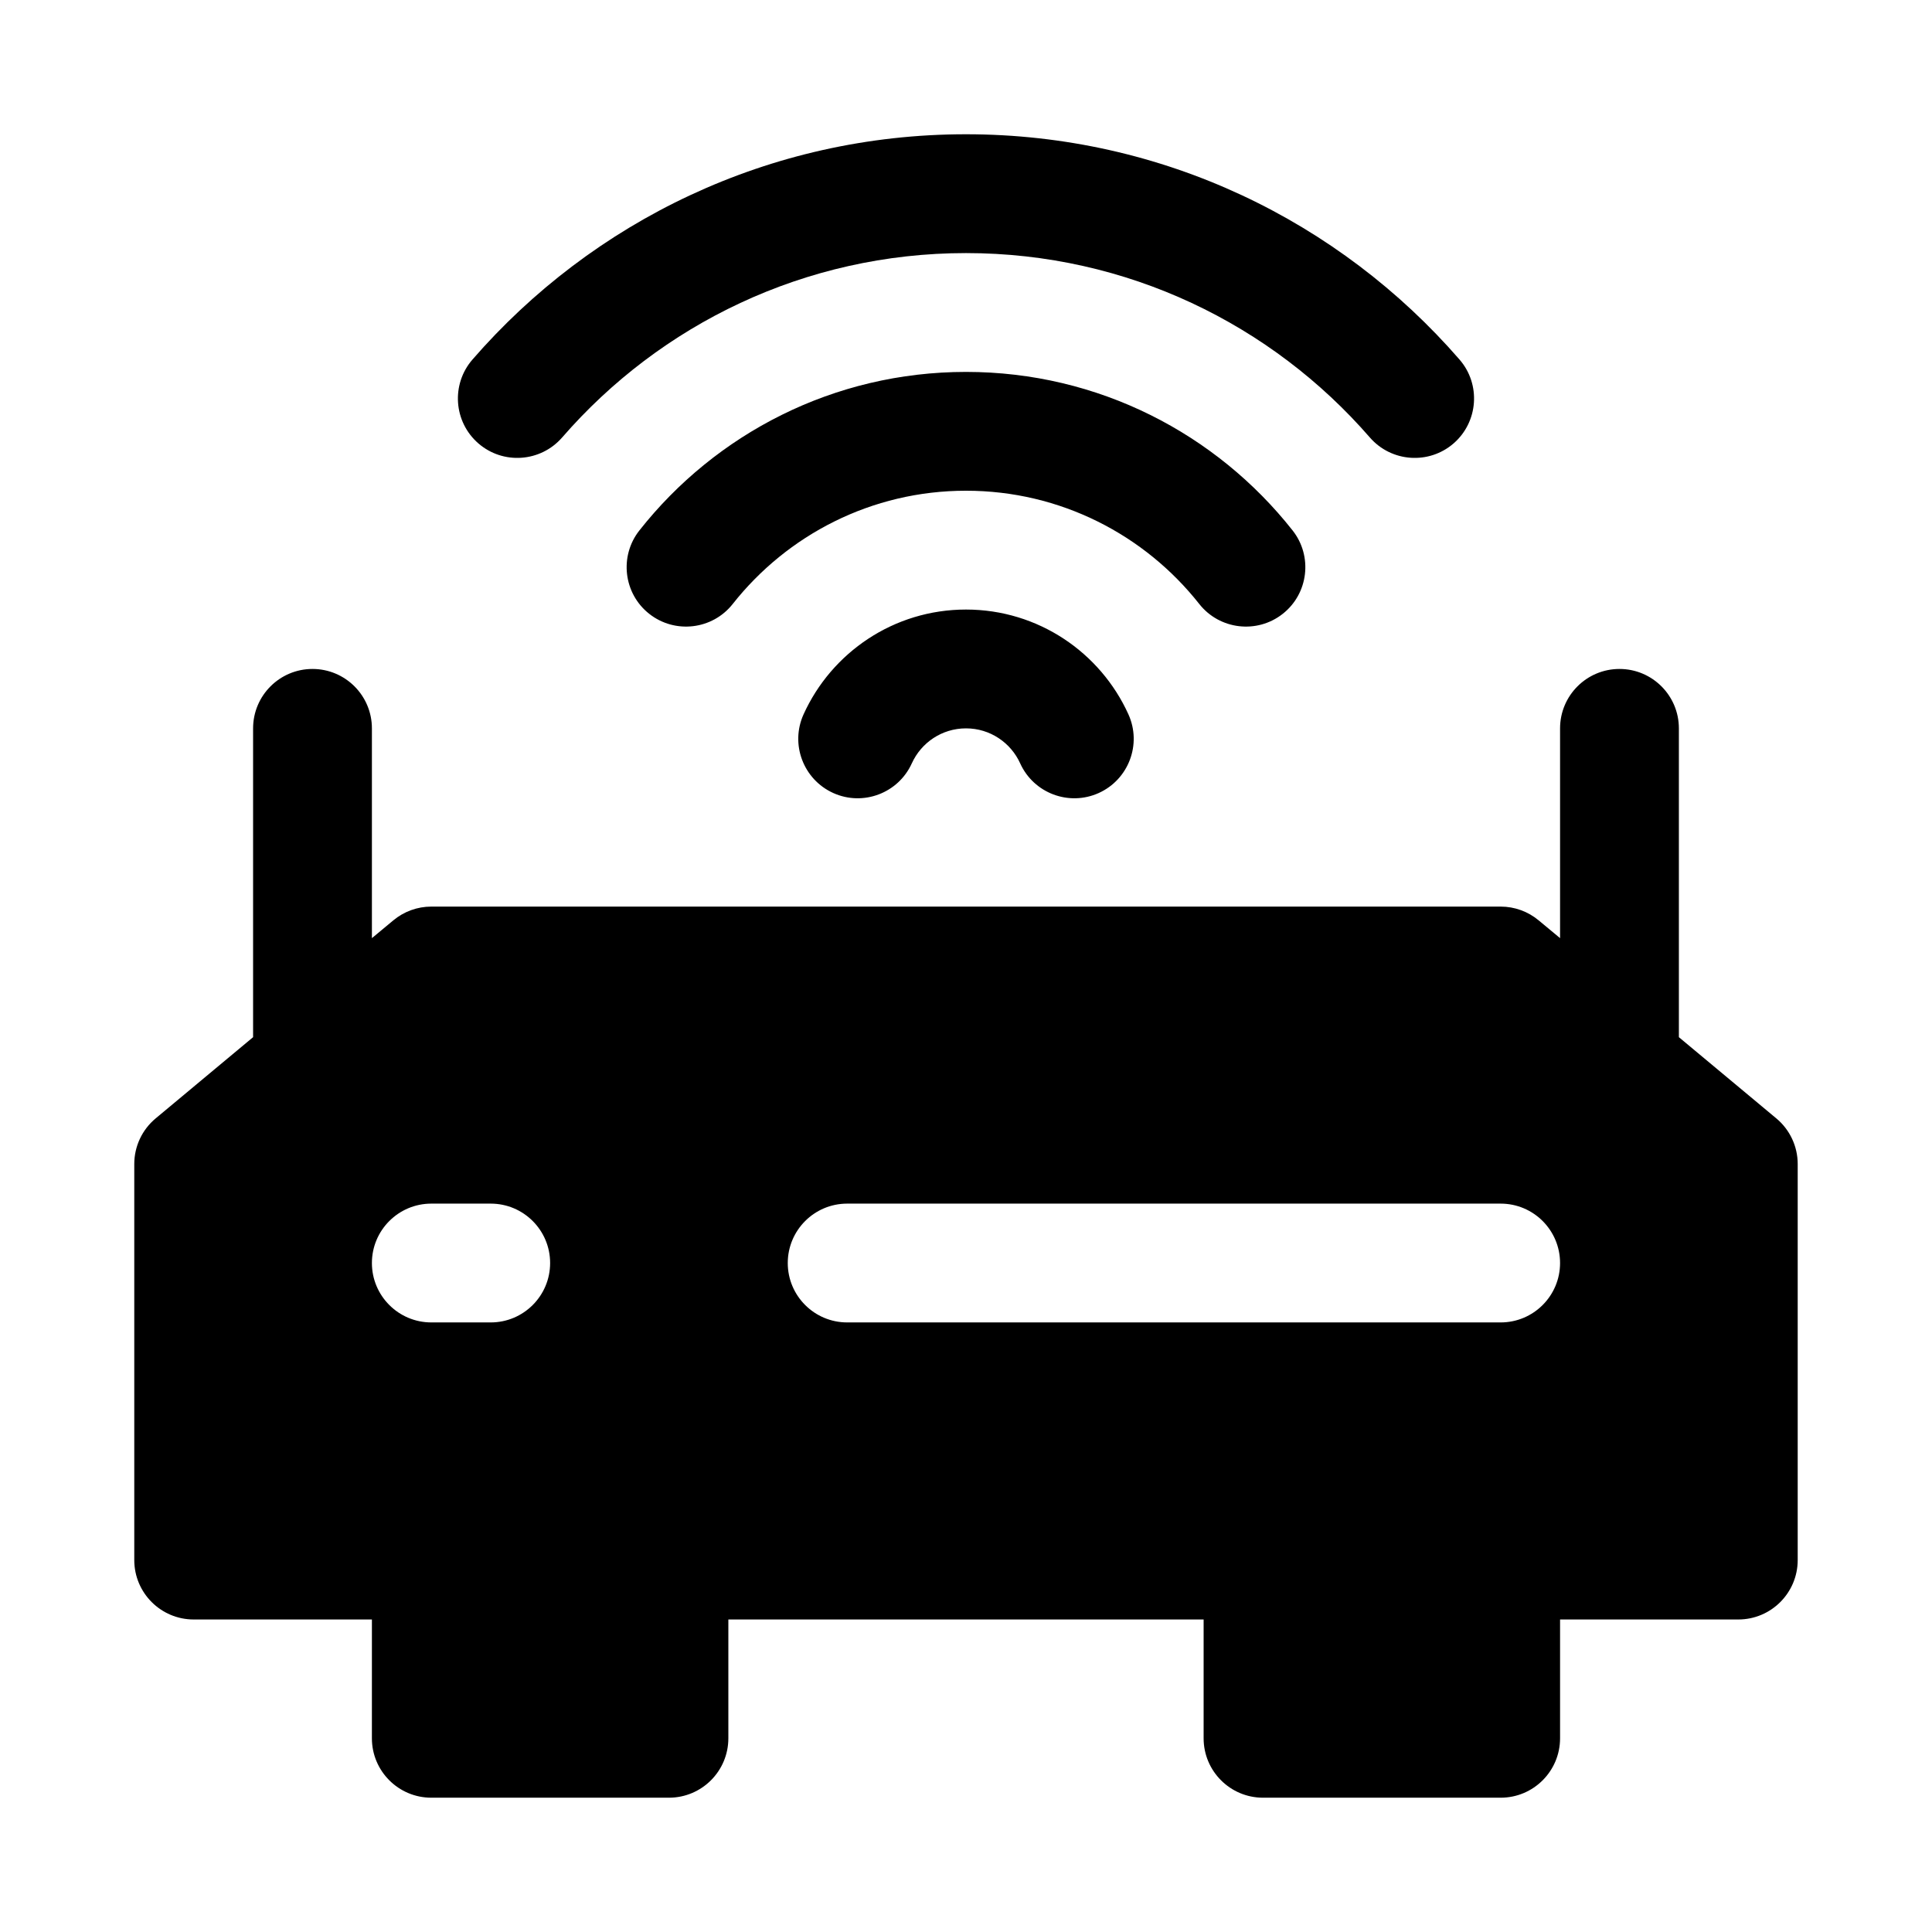
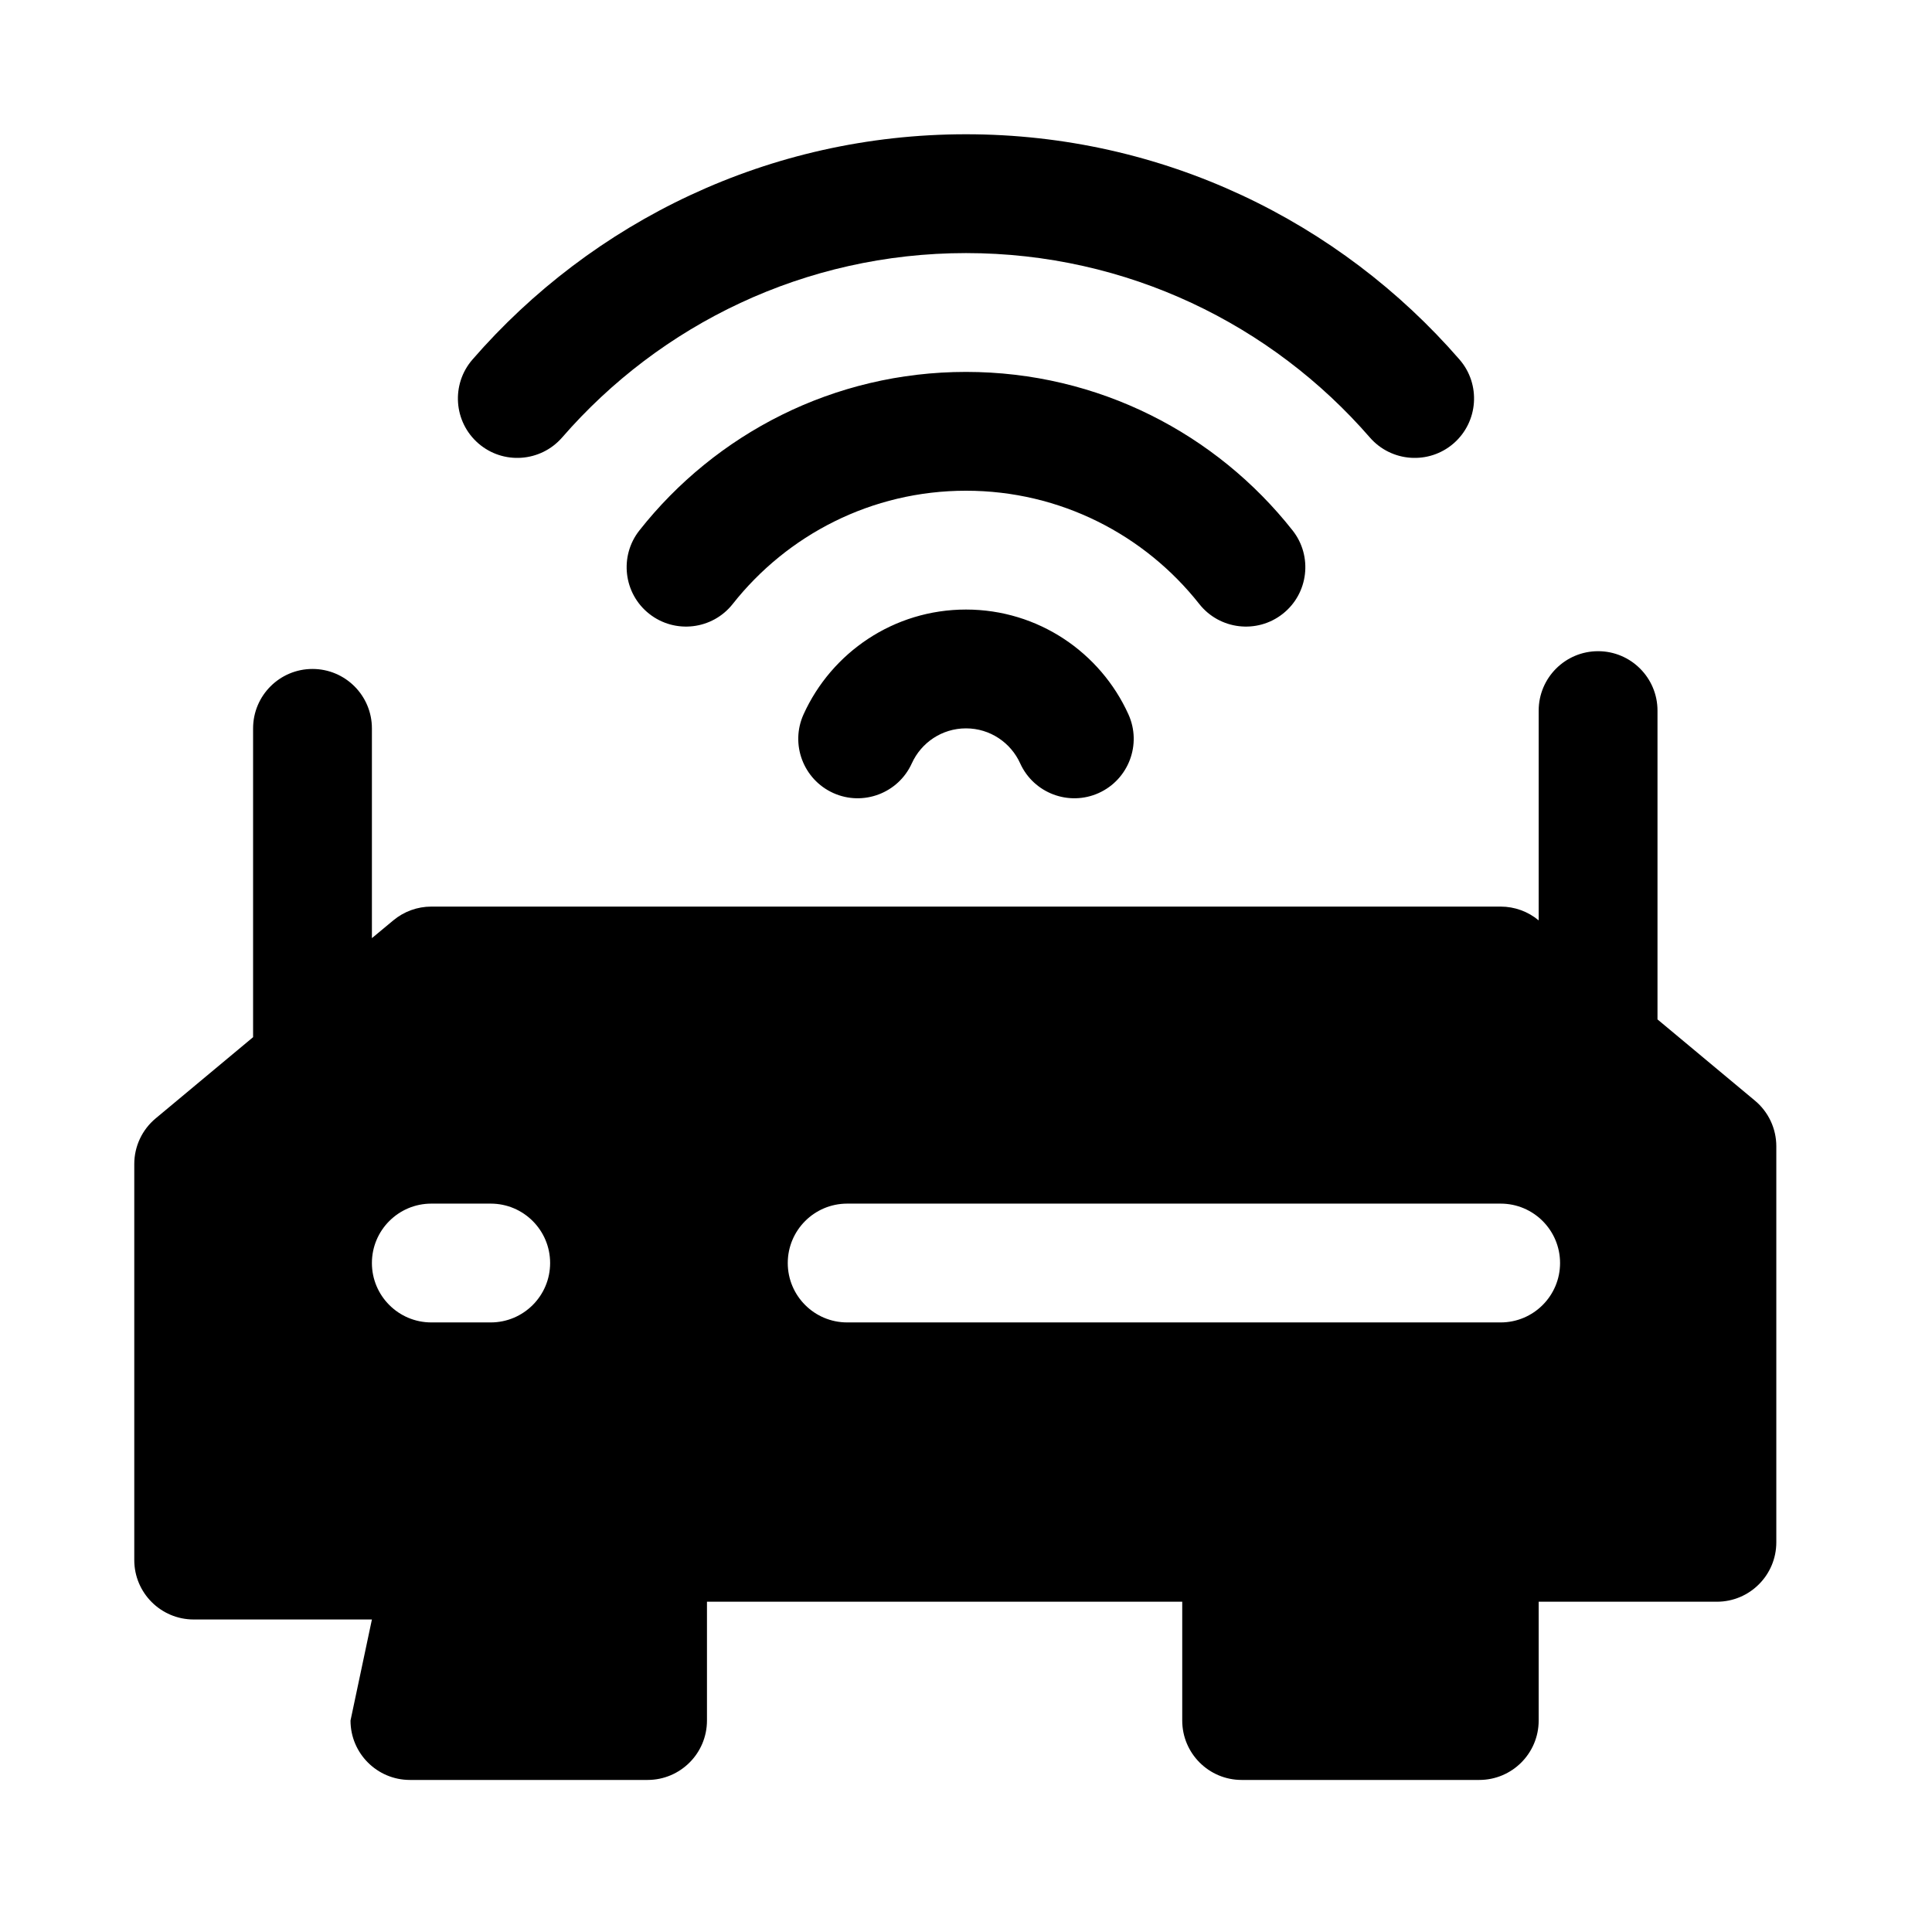
<svg xmlns="http://www.w3.org/2000/svg" fill="#000000" width="800px" height="800px" version="1.1" viewBox="144 144 512 512">
-   <path d="m242.56 573.18h-47.234c-8.688 0-15.742-7.055-15.742-15.746v-104.96c0-4.676 2.078-9.098 5.668-12.09l25.82-21.523v-81.836c0-8.691 7.055-15.746 15.742-15.746 8.691 0 15.746 7.055 15.746 15.746v55.59l5.668-4.707c2.832-2.359 6.391-3.652 10.074-3.652h283.39c3.684 0 7.242 1.293 10.074 3.652l5.668 4.707v-55.59c0-8.691 7.055-15.746 15.746-15.746s15.742 7.055 15.742 15.746v81.836l25.82 21.523c3.59 2.992 5.668 7.414 5.668 12.09v104.96c0 8.691-7.051 15.746-15.742 15.746h-47.234v31.488c0 8.691-7.051 15.742-15.742 15.742h-62.977c-8.691 0-15.742-7.051-15.742-15.742v-31.488h-125.95v31.488c0 8.691-7.055 15.742-15.746 15.742h-62.977c-8.688 0-15.742-7.051-15.742-15.742zm125.95-78.723h173.18c8.691 0 15.742-7.051 15.742-15.742s-7.051-15.742-15.742-15.742h-173.18c-8.691 0-15.746 7.051-15.746 15.742s7.055 15.742 15.746 15.742zm-110.21 0h15.746c8.691 0 15.742-7.051 15.742-15.742s-7.051-15.742-15.742-15.742h-15.746c-8.688 0-15.742 7.051-15.742 15.742s7.055 15.742 15.742 15.742zm127.34-148.16c2.473-5.465 7.965-9.273 14.359-9.273 6.391 0 11.887 3.809 14.355 9.273 3.59 7.918 12.926 11.43 20.832 7.856 7.918-3.59 11.445-12.926 7.856-20.844-7.414-16.375-23.914-27.773-43.043-27.773-19.145 0-35.629 11.398-43.047 27.773-3.59 7.918-0.062 17.254 7.859 20.844 7.902 3.574 17.238 0.062 20.828-7.856zm-47.469-42.227c14.422-18.277 36.762-30.023 61.828-30.023 25.062 0 47.402 11.746 61.824 30.023 5.387 6.816 15.305 7.981 22.121 2.598 6.816-5.367 7.984-15.289 2.598-22.105-20.184-25.582-51.449-42.004-86.543-42.004s-66.363 16.422-86.547 42.004c-5.383 6.816-4.219 16.738 2.598 22.105 6.816 5.383 16.738 4.219 22.121-2.598zm-45.188-44.148c25.98-29.91 64.301-48.852 107.02-48.852 42.711 0 81.031 18.941 107.01 48.852 5.699 6.566 15.648 7.277 22.215 1.578 6.547-5.703 7.258-15.652 1.559-22.215-31.758-36.574-78.594-59.703-130.79-59.703s-99.031 23.129-130.79 59.703c-5.699 6.562-5.004 16.512 1.559 22.215 6.566 5.699 16.516 4.988 22.215-1.578z" fill-rule="evenodd" />
+   <path d="m242.56 573.18h-47.234c-8.688 0-15.742-7.055-15.742-15.746v-104.96c0-4.676 2.078-9.098 5.668-12.09l25.82-21.523v-81.836c0-8.691 7.055-15.746 15.742-15.746 8.691 0 15.746 7.055 15.746 15.746v55.59l5.668-4.707c2.832-2.359 6.391-3.652 10.074-3.652h283.39c3.684 0 7.242 1.293 10.074 3.652v-55.59c0-8.691 7.055-15.746 15.746-15.746s15.742 7.055 15.742 15.746v81.836l25.82 21.523c3.59 2.992 5.668 7.414 5.668 12.09v104.96c0 8.691-7.051 15.746-15.742 15.746h-47.234v31.488c0 8.691-7.051 15.742-15.742 15.742h-62.977c-8.691 0-15.742-7.051-15.742-15.742v-31.488h-125.95v31.488c0 8.691-7.055 15.742-15.746 15.742h-62.977c-8.688 0-15.742-7.051-15.742-15.742zm125.95-78.723h173.18c8.691 0 15.742-7.051 15.742-15.742s-7.051-15.742-15.742-15.742h-173.18c-8.691 0-15.746 7.051-15.746 15.742s7.055 15.742 15.746 15.742zm-110.21 0h15.746c8.691 0 15.742-7.051 15.742-15.742s-7.051-15.742-15.742-15.742h-15.746c-8.688 0-15.742 7.051-15.742 15.742s7.055 15.742 15.742 15.742zm127.34-148.16c2.473-5.465 7.965-9.273 14.359-9.273 6.391 0 11.887 3.809 14.355 9.273 3.59 7.918 12.926 11.43 20.832 7.856 7.918-3.59 11.445-12.926 7.856-20.844-7.414-16.375-23.914-27.773-43.043-27.773-19.145 0-35.629 11.398-43.047 27.773-3.59 7.918-0.062 17.254 7.859 20.844 7.902 3.574 17.238 0.062 20.828-7.856zm-47.469-42.227c14.422-18.277 36.762-30.023 61.828-30.023 25.062 0 47.402 11.746 61.824 30.023 5.387 6.816 15.305 7.981 22.121 2.598 6.816-5.367 7.984-15.289 2.598-22.105-20.184-25.582-51.449-42.004-86.543-42.004s-66.363 16.422-86.547 42.004c-5.383 6.816-4.219 16.738 2.598 22.105 6.816 5.383 16.738 4.219 22.121-2.598zm-45.188-44.148c25.98-29.91 64.301-48.852 107.02-48.852 42.711 0 81.031 18.941 107.01 48.852 5.699 6.566 15.648 7.277 22.215 1.578 6.547-5.703 7.258-15.652 1.559-22.215-31.758-36.574-78.594-59.703-130.79-59.703s-99.031 23.129-130.79 59.703c-5.699 6.562-5.004 16.512 1.559 22.215 6.566 5.699 16.516 4.988 22.215-1.578z" fill-rule="evenodd" />
</svg>